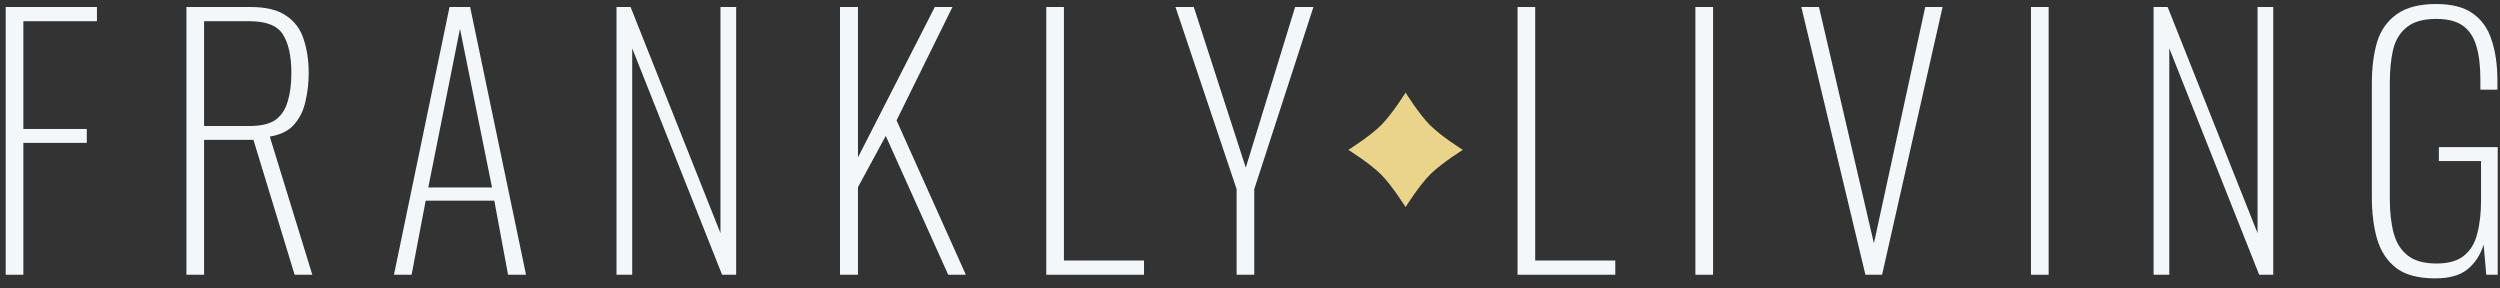
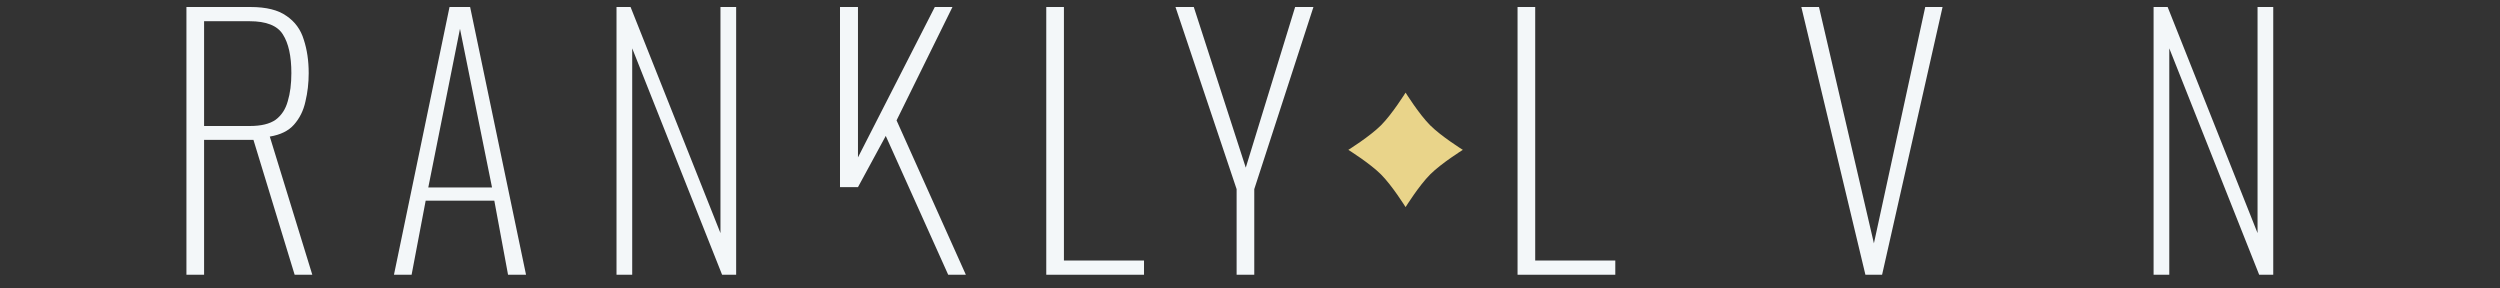
<svg xmlns="http://www.w3.org/2000/svg" width="243" height="28" viewBox="0 0 243 28" fill="none">
  <rect x="0" y="0" width="243" height="28" fill="#333333" stroke="none" />
  <g id="FL_LOGO">
    <g id="FRANKLY LIVING">
-       <path d="M0.555 26.705V0.681H9.421V2.062H2.271V12.536H8.435V13.886H2.271V26.705H0.555Z" fill="#F3F7F9" />
      <path d="M18.121 26.705V0.681H24.349C25.874 0.681 27.039 0.97 27.844 1.548C28.671 2.105 29.232 2.876 29.529 3.861C29.846 4.825 30.005 5.907 30.005 7.106C30.005 8.07 29.899 8.991 29.687 9.87C29.497 10.748 29.126 11.497 28.575 12.118C28.046 12.718 27.262 13.104 26.224 13.275L30.355 26.705H28.639L24.635 13.596H19.837V26.705H18.121ZM19.837 12.247H24.285C25.387 12.247 26.224 12.043 26.796 11.637C27.368 11.208 27.76 10.608 27.971 9.837C28.204 9.066 28.321 8.156 28.321 7.106C28.321 5.457 28.046 4.204 27.495 3.347C26.965 2.491 25.885 2.062 24.254 2.062H19.837V12.247Z" fill="#F3F7F9" />
      <path d="M38.293 26.705L43.694 0.681H45.696L51.13 26.705H49.382L48.048 19.508H41.375L40.008 26.705H38.293ZM41.629 18.223H47.825L44.711 2.801L41.629 18.223Z" fill="#F3F7F9" />
      <path d="M59.925 26.705V0.681H61.291L70.029 22.657V0.681H71.554V26.705H70.188L61.45 4.697V26.705H59.925Z" fill="#F3F7F9" />
-       <path d="M81.648 26.705V0.681H83.395V15.299L90.863 0.681H92.579L87.145 11.701L93.881 26.705H92.165L86.096 13.211L83.395 18.191V26.705H81.648Z" fill="#F3F7F9" />
+       <path d="M81.648 26.705V0.681H83.395V15.299L90.863 0.681H92.579L87.145 11.701L93.881 26.705H92.165L86.096 13.211L83.395 18.191H81.648Z" fill="#F3F7F9" />
      <path d="M101.697 26.705V0.681H103.413V25.323H111.198V26.705H101.697Z" fill="#F3F7F9" />
      <path d="M120.199 26.705V18.384L114.257 0.681H116.036L121.089 16.295L125.887 0.681H127.666L121.915 18.384V26.705H120.199Z" fill="#F3F7F9" />
      <path d="M147.506 26.705V0.681H149.222V25.323H157.007V26.705H147.506Z" fill="#F3F7F9" />
-       <path d="M164.793 26.705V0.681H166.509V26.705H164.793Z" fill="#F3F7F9" />
      <path d="M181.318 26.705L175.09 0.681H176.806L182.144 23.653L187.133 0.681H188.817L182.939 26.705H181.318Z" fill="#F3F7F9" />
-       <path d="M197.411 26.705V0.681H199.127V26.705H197.411Z" fill="#F3F7F9" />
      <path d="M209.329 26.705V0.681H210.695L219.434 22.657V0.681H220.959V26.705H219.592L210.854 4.697V26.705H209.329Z" fill="#F3F7F9" />
-       <path d="M236.708 27.058C235.077 27.058 233.817 26.726 232.927 26.062C232.037 25.377 231.412 24.434 231.052 23.235C230.713 22.035 230.544 20.675 230.544 19.155V8.102C230.544 6.582 230.713 5.243 231.052 4.086C231.412 2.93 232.048 2.03 232.959 1.388C233.87 0.724 235.151 0.392 236.804 0.392C238.308 0.392 239.483 0.691 240.331 1.291C241.199 1.891 241.814 2.748 242.174 3.861C242.555 4.975 242.746 6.293 242.746 7.813V8.713H241.093V7.717C241.093 6.432 240.966 5.361 240.712 4.504C240.458 3.626 240.024 2.962 239.409 2.512C238.795 2.062 237.926 1.837 236.804 1.837C235.554 1.837 234.601 2.105 233.944 2.641C233.287 3.155 232.842 3.883 232.609 4.825C232.397 5.746 232.291 6.817 232.291 8.038V19.38C232.291 20.643 232.419 21.746 232.673 22.689C232.927 23.61 233.382 24.327 234.039 24.841C234.696 25.355 235.628 25.613 236.835 25.613C237.979 25.613 238.858 25.366 239.473 24.873C240.108 24.381 240.543 23.674 240.776 22.753C241.03 21.832 241.157 20.74 241.157 19.476V15.653H237.058V14.303H242.777V26.705H241.665L241.411 23.781C241.093 24.788 240.564 25.591 239.822 26.191C239.102 26.769 238.064 27.058 236.708 27.058Z" fill="#F3F7F9" />
    </g>
    <path id="Rectangle 33" d="M131.058 14.566C131.058 14.566 133.147 13.264 134.234 12.178C135.32 11.091 136.623 9.002 136.623 9.002C136.623 9.002 137.925 11.091 139.012 12.178C140.098 13.264 142.188 14.566 142.188 14.566C142.188 14.566 140.098 15.869 139.012 16.955C137.925 18.042 136.623 20.131 136.623 20.131C136.623 20.131 135.32 18.042 134.234 16.955C133.147 15.869 131.058 14.566 131.058 14.566Z" fill="#E9D48A" />
  </g>
</svg>